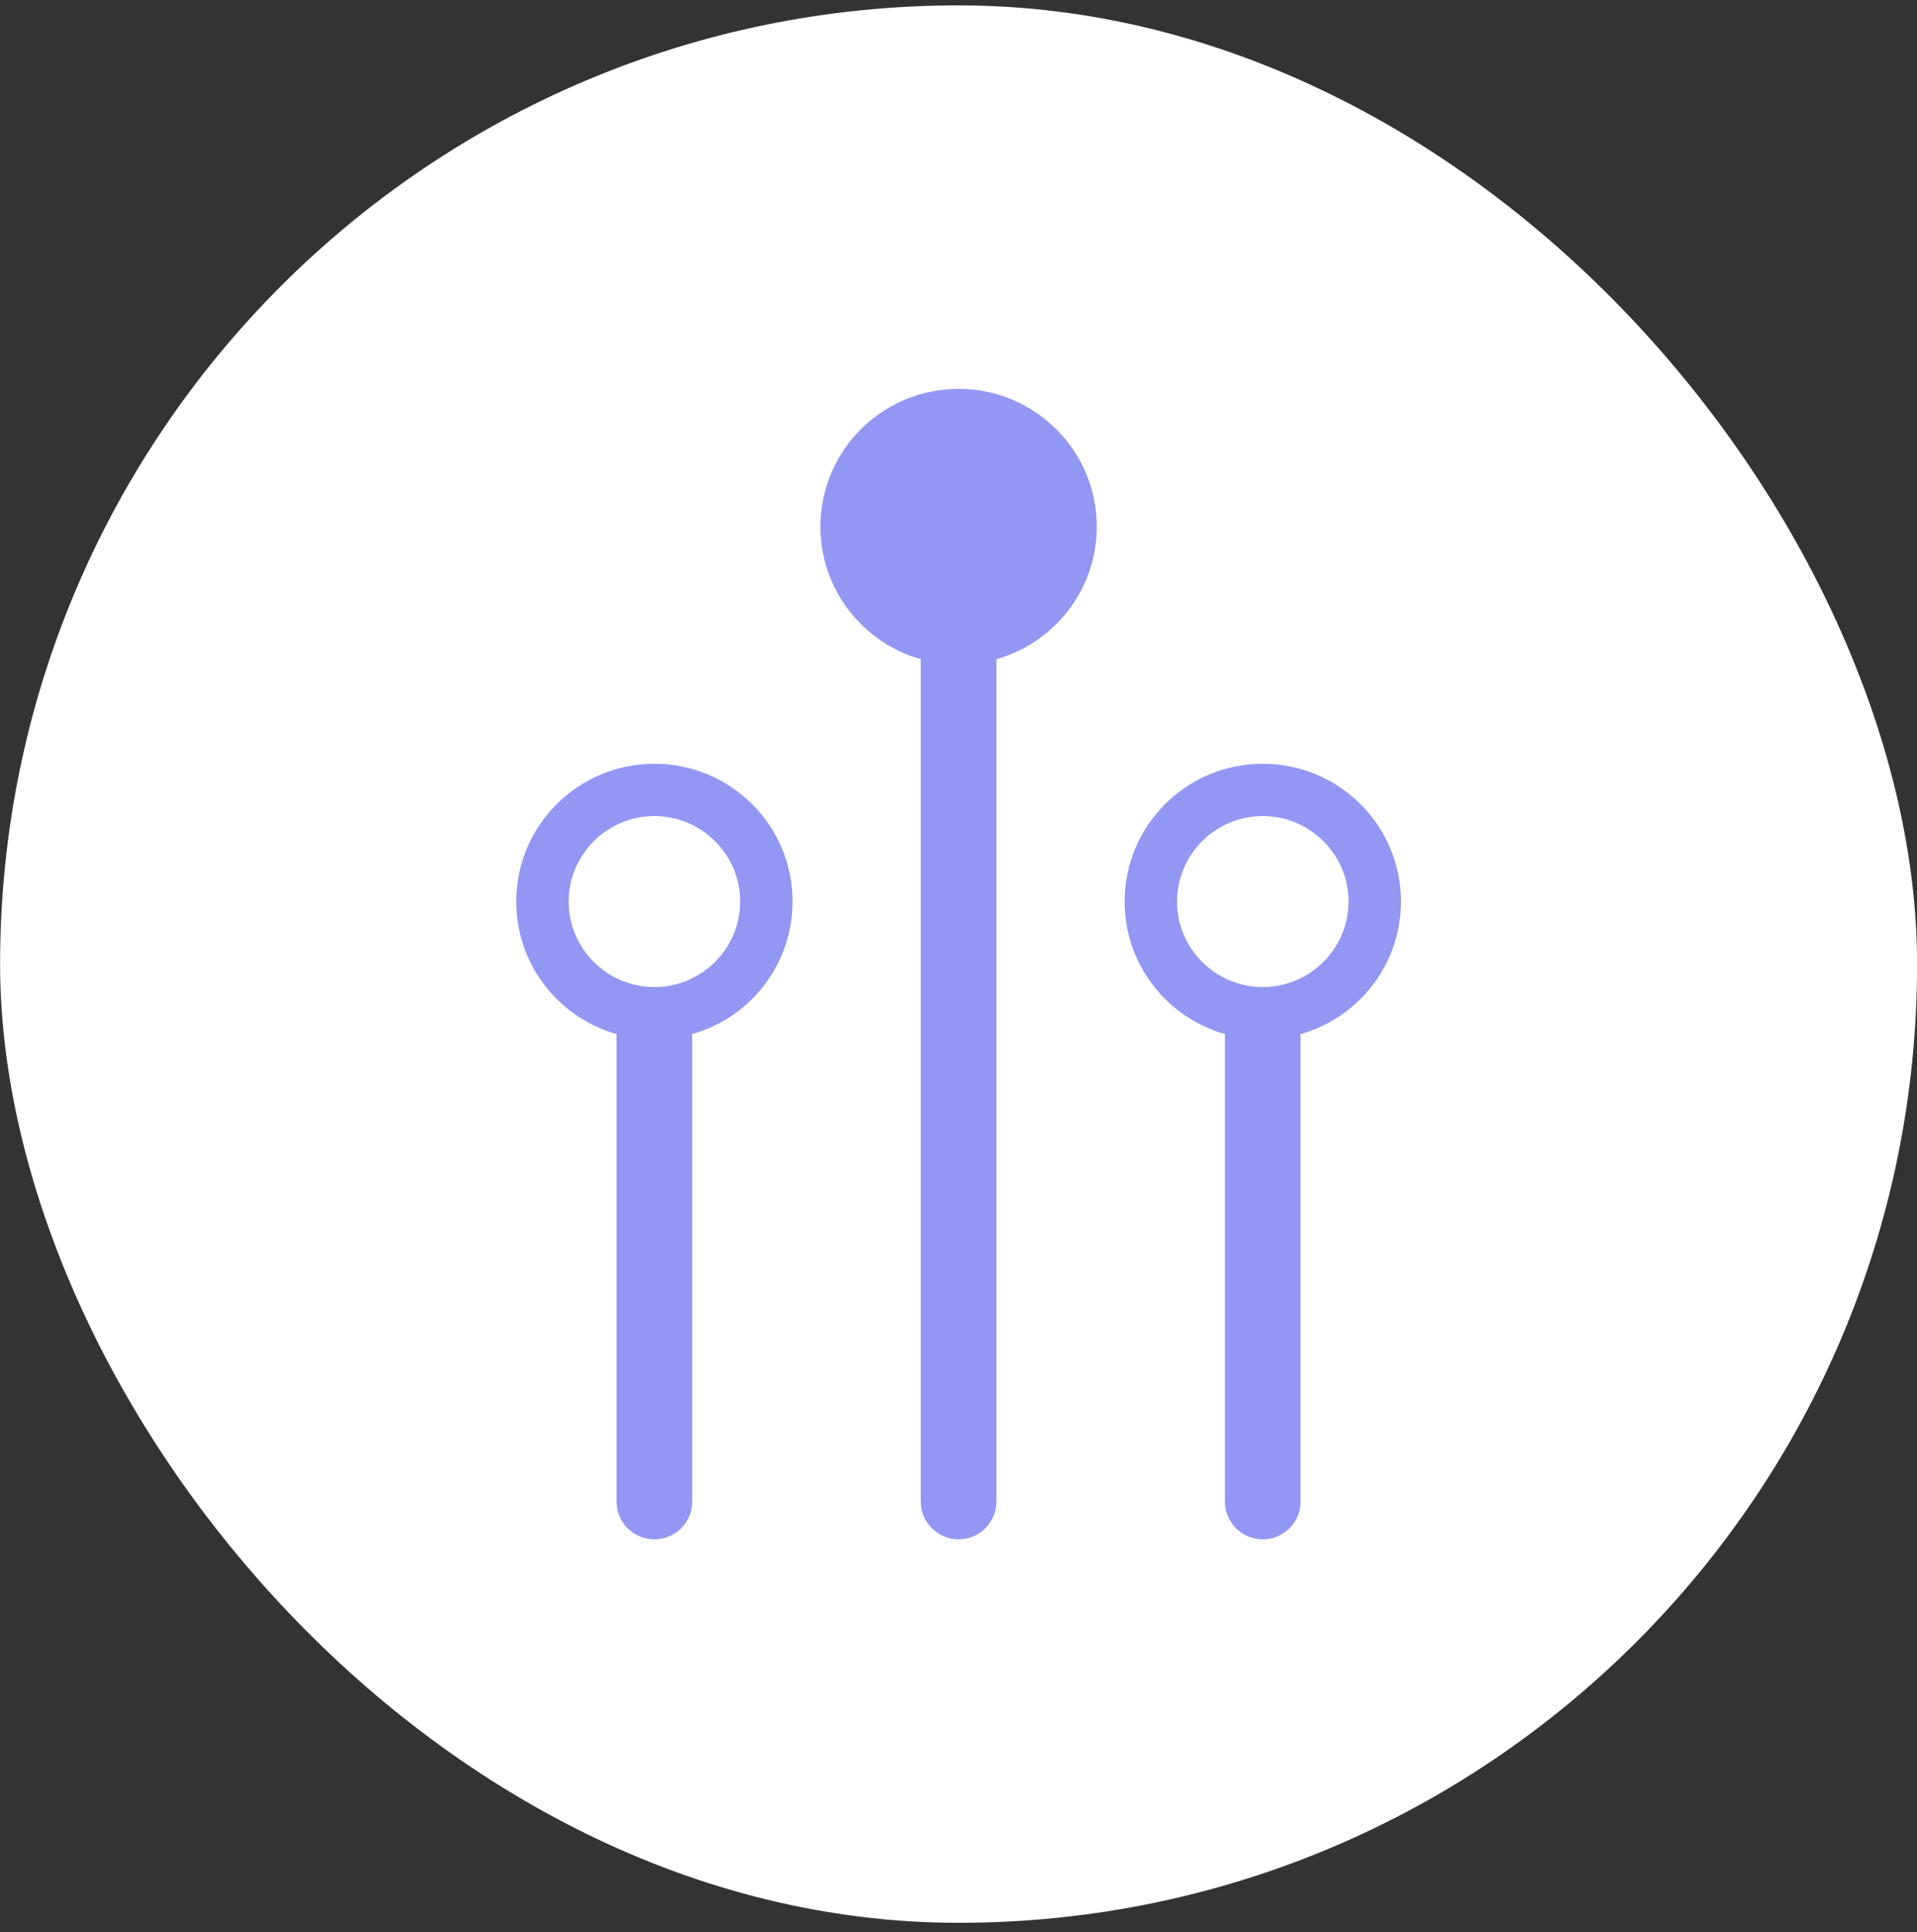
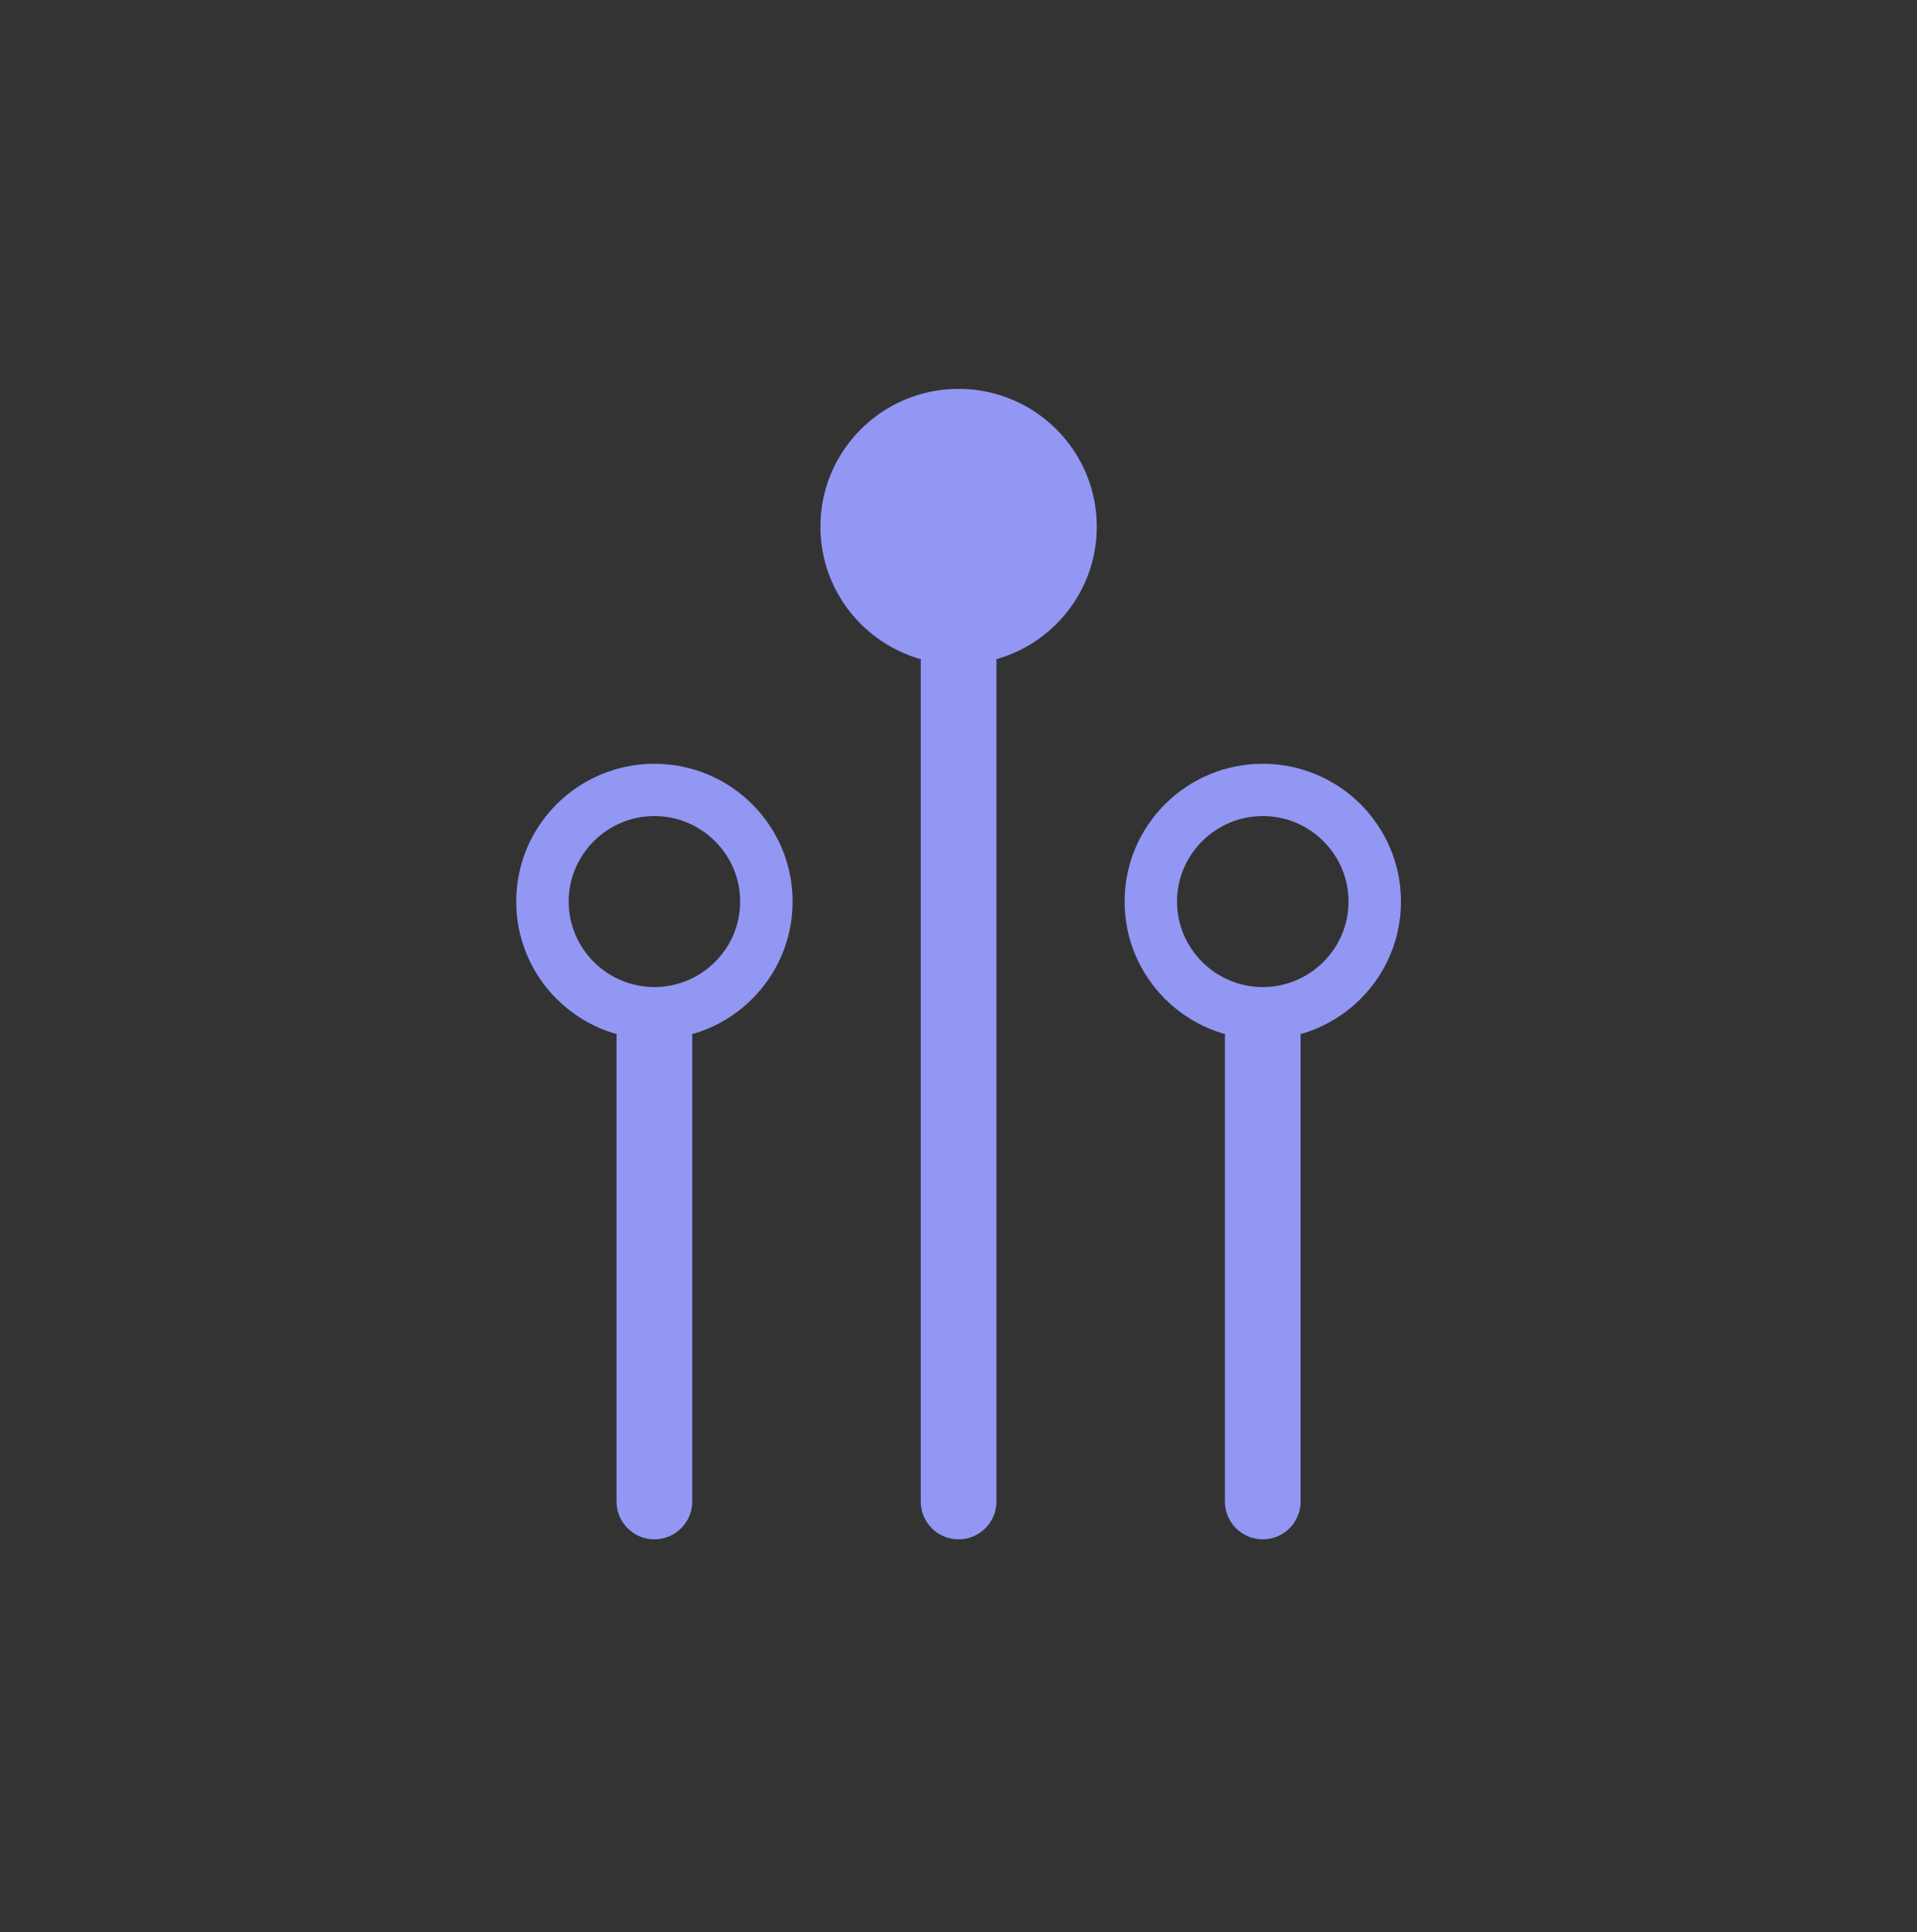
<svg xmlns="http://www.w3.org/2000/svg" width="130" height="131" viewBox="0 0 130 131" fill="none">
  <rect x="0" y="0" width="130" height="131" fill="#333333" stroke="none" />
-   <rect x="0.006" y="0.365" width="130" height="130" rx="65" fill="white" />
  <g clip-path="url(#clip0_3940_13832)">
    <path d="M74.378 35.707C74.378 40.865 70.181 45.048 65.007 45.048C59.831 45.048 55.635 40.864 55.635 35.707C55.634 30.549 59.831 26.365 65.007 26.365C70.182 26.365 74.378 30.549 74.378 35.707ZM59.191 35.707C59.191 38.897 61.805 41.504 65.007 41.504C68.207 41.504 70.822 38.898 70.822 35.707C70.822 32.516 68.208 29.91 65.007 29.91C61.805 29.91 59.191 32.515 59.191 35.707Z" fill="#9297F4" />
    <path d="M62.439 44.9L62.439 101.806C62.439 103.219 63.588 104.365 65.006 104.365C66.424 104.365 67.573 103.219 67.573 101.806V44.9C67.573 43.486 66.424 42.34 65.006 42.34C63.588 42.34 62.439 43.486 62.439 44.9Z" fill="#9297F4" />
    <path d="M95.006 61.125C95.006 66.284 90.809 70.466 85.635 70.466C80.46 70.466 76.264 66.283 76.264 61.125C76.264 55.966 80.461 51.784 85.635 51.784C90.81 51.784 95.006 55.968 95.006 61.125ZM79.82 61.125C79.82 64.316 82.433 66.922 85.635 66.922C88.836 66.922 91.45 64.317 91.45 61.125C91.45 57.934 88.837 55.328 85.635 55.328C82.434 55.328 79.82 57.934 79.82 61.125Z" fill="#9297F4" />
    <path d="M83.066 70.318V101.806C83.066 103.219 84.216 104.365 85.633 104.365C87.051 104.365 88.201 103.219 88.201 101.806V70.318C88.201 68.905 87.051 67.759 85.633 67.759C84.216 67.759 83.066 68.905 83.066 70.318Z" fill="#9297F4" />
    <path d="M53.75 61.125C53.75 66.284 49.553 70.466 44.379 70.466C39.203 70.466 35.007 66.283 35.007 61.125C35.007 55.966 39.205 51.784 44.379 51.784C49.554 51.784 53.75 55.968 53.75 61.125ZM38.563 61.125C38.563 64.316 41.177 66.922 44.379 66.922C47.579 66.922 50.194 64.317 50.194 61.125C50.194 57.934 47.58 55.328 44.379 55.328C41.178 55.328 38.563 57.934 38.563 61.125Z" fill="#9297F4" />
    <path d="M41.81 70.318V101.806C41.81 103.219 42.959 104.365 44.377 104.365C45.795 104.365 46.944 103.219 46.944 101.806V70.318C46.944 68.905 45.795 67.759 44.377 67.759C42.959 67.759 41.81 68.905 41.81 70.318Z" fill="#9297F4" />
    <path d="M65.005 42.506C68.793 42.506 71.864 39.462 71.864 35.706C71.864 31.951 68.793 28.907 65.005 28.907C61.217 28.907 58.147 31.951 58.147 35.706C58.147 39.462 61.217 42.506 65.005 42.506Z" fill="#9297F4" />
  </g>
  <defs>
    <clipPath id="clip0_3940_13832">
      <rect width="60" height="78" fill="white" transform="translate(35.006 26.365)" />
    </clipPath>
  </defs>
</svg>